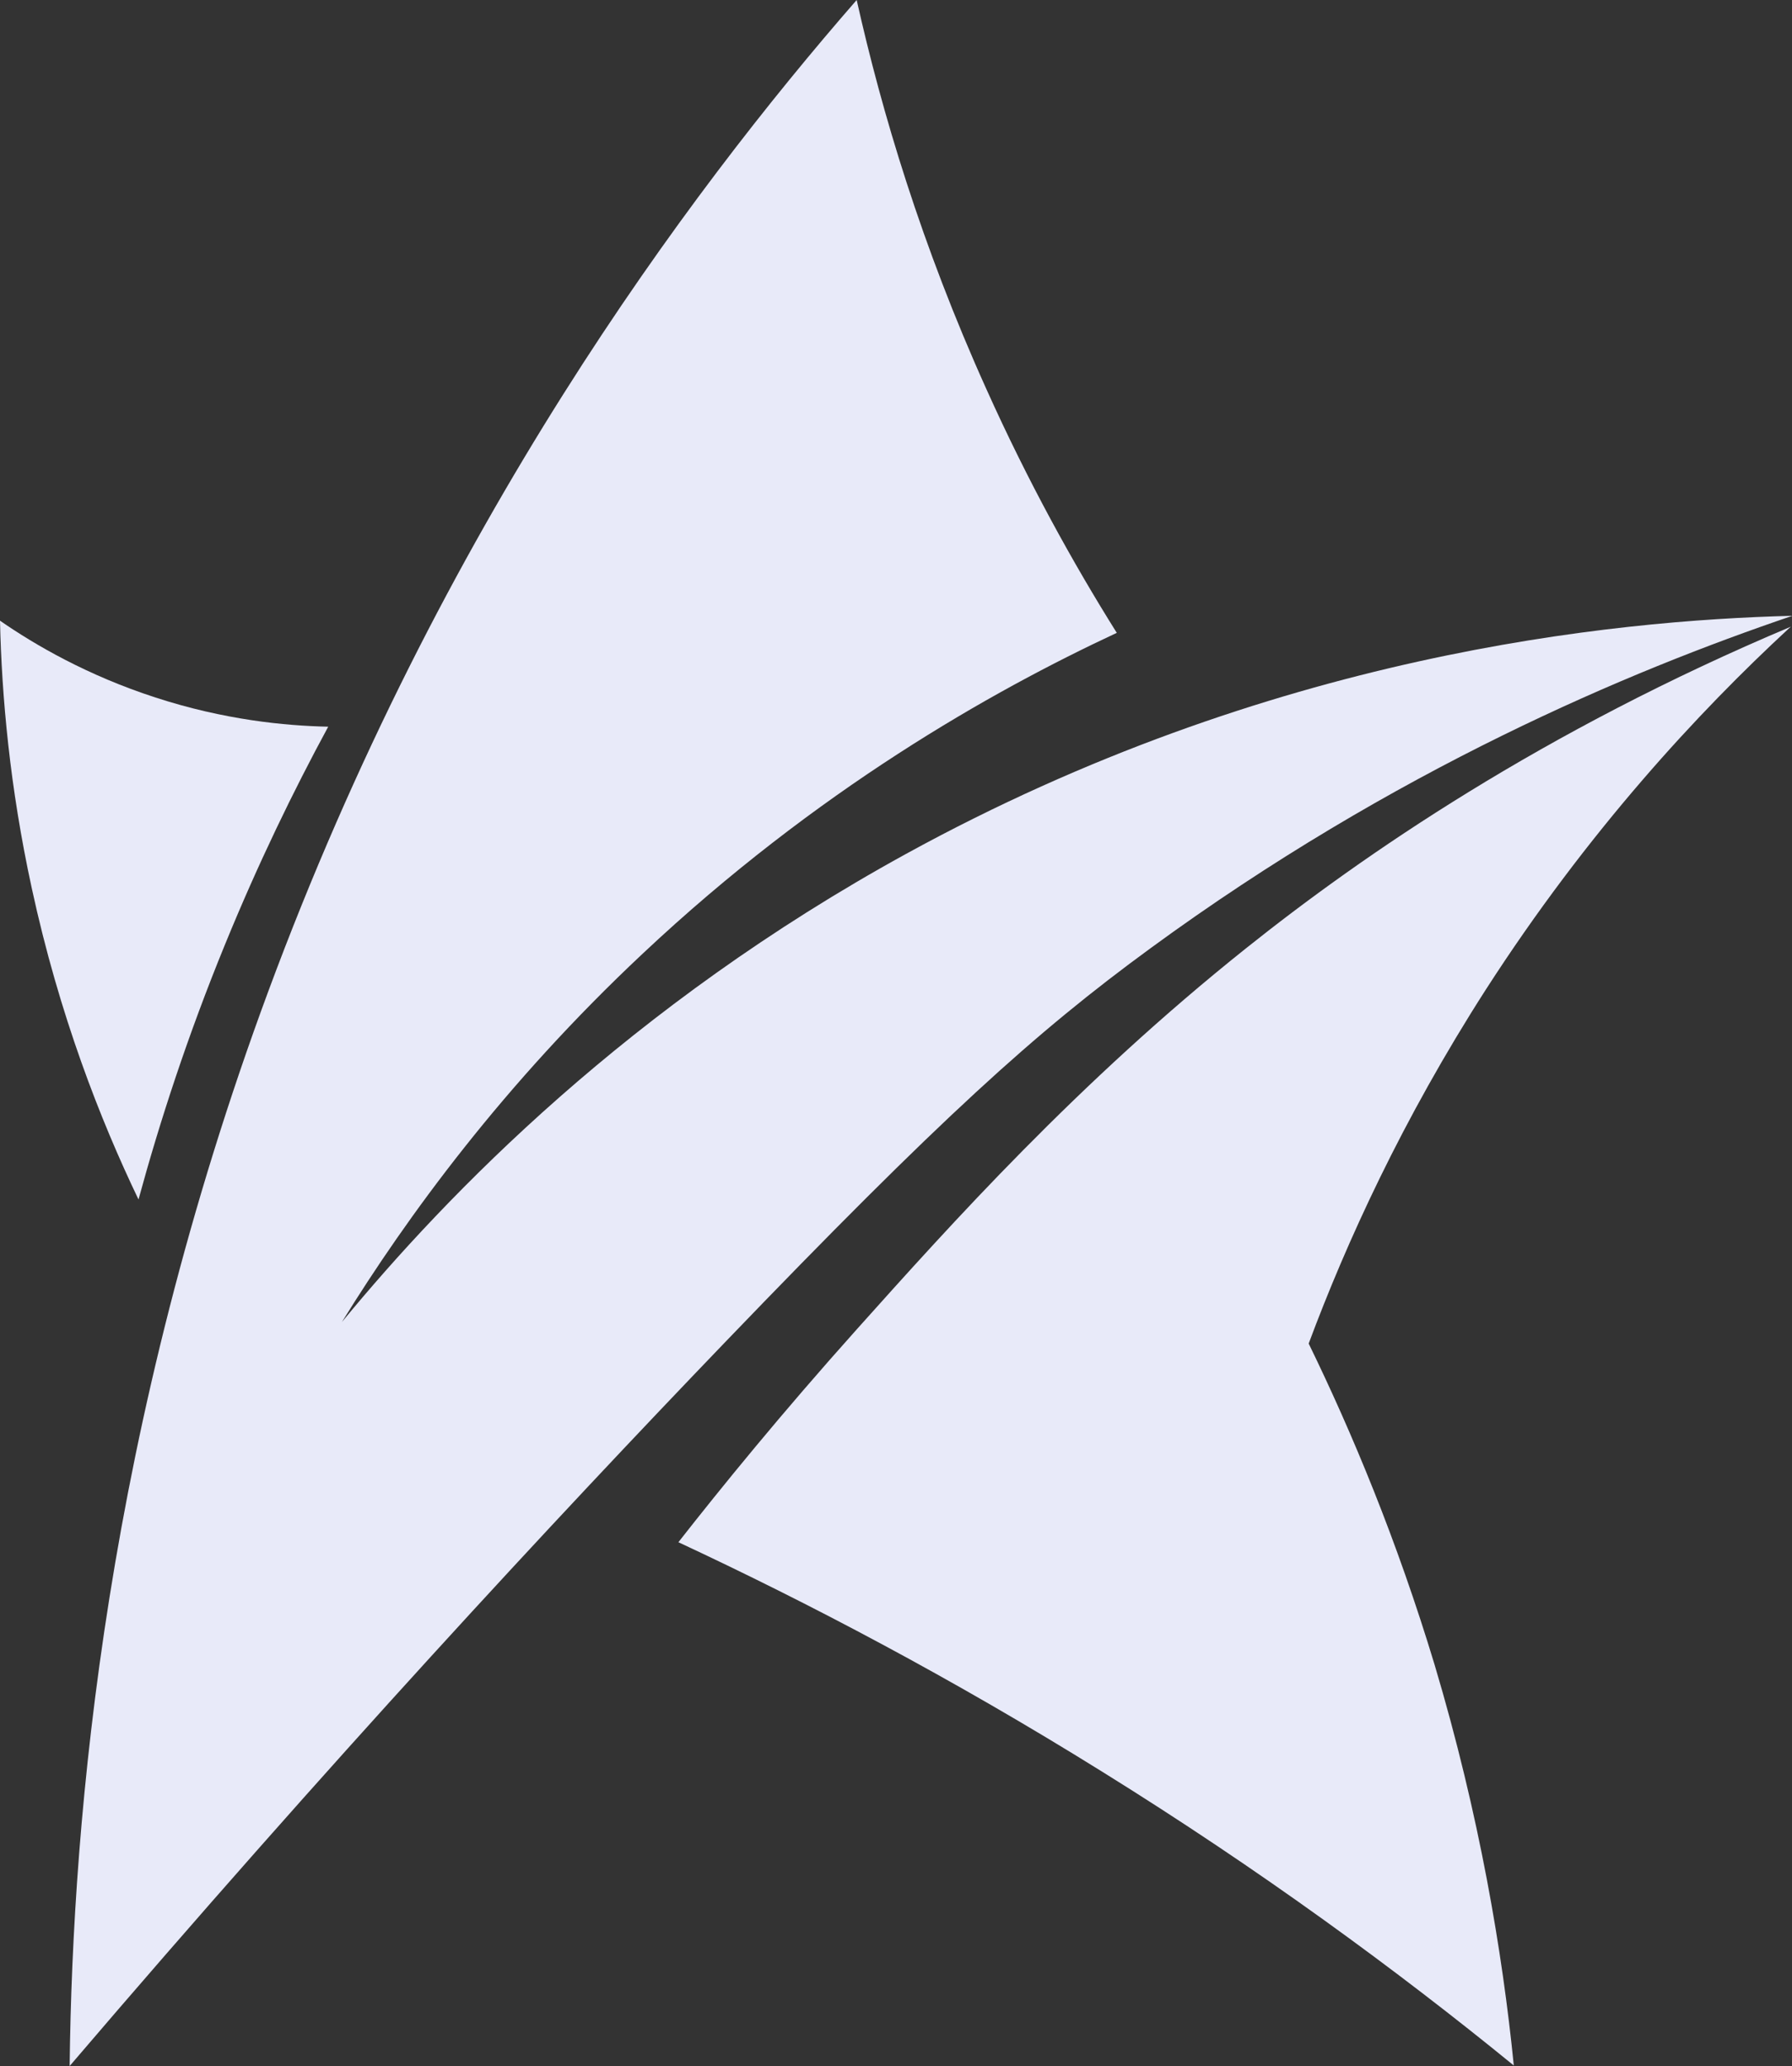
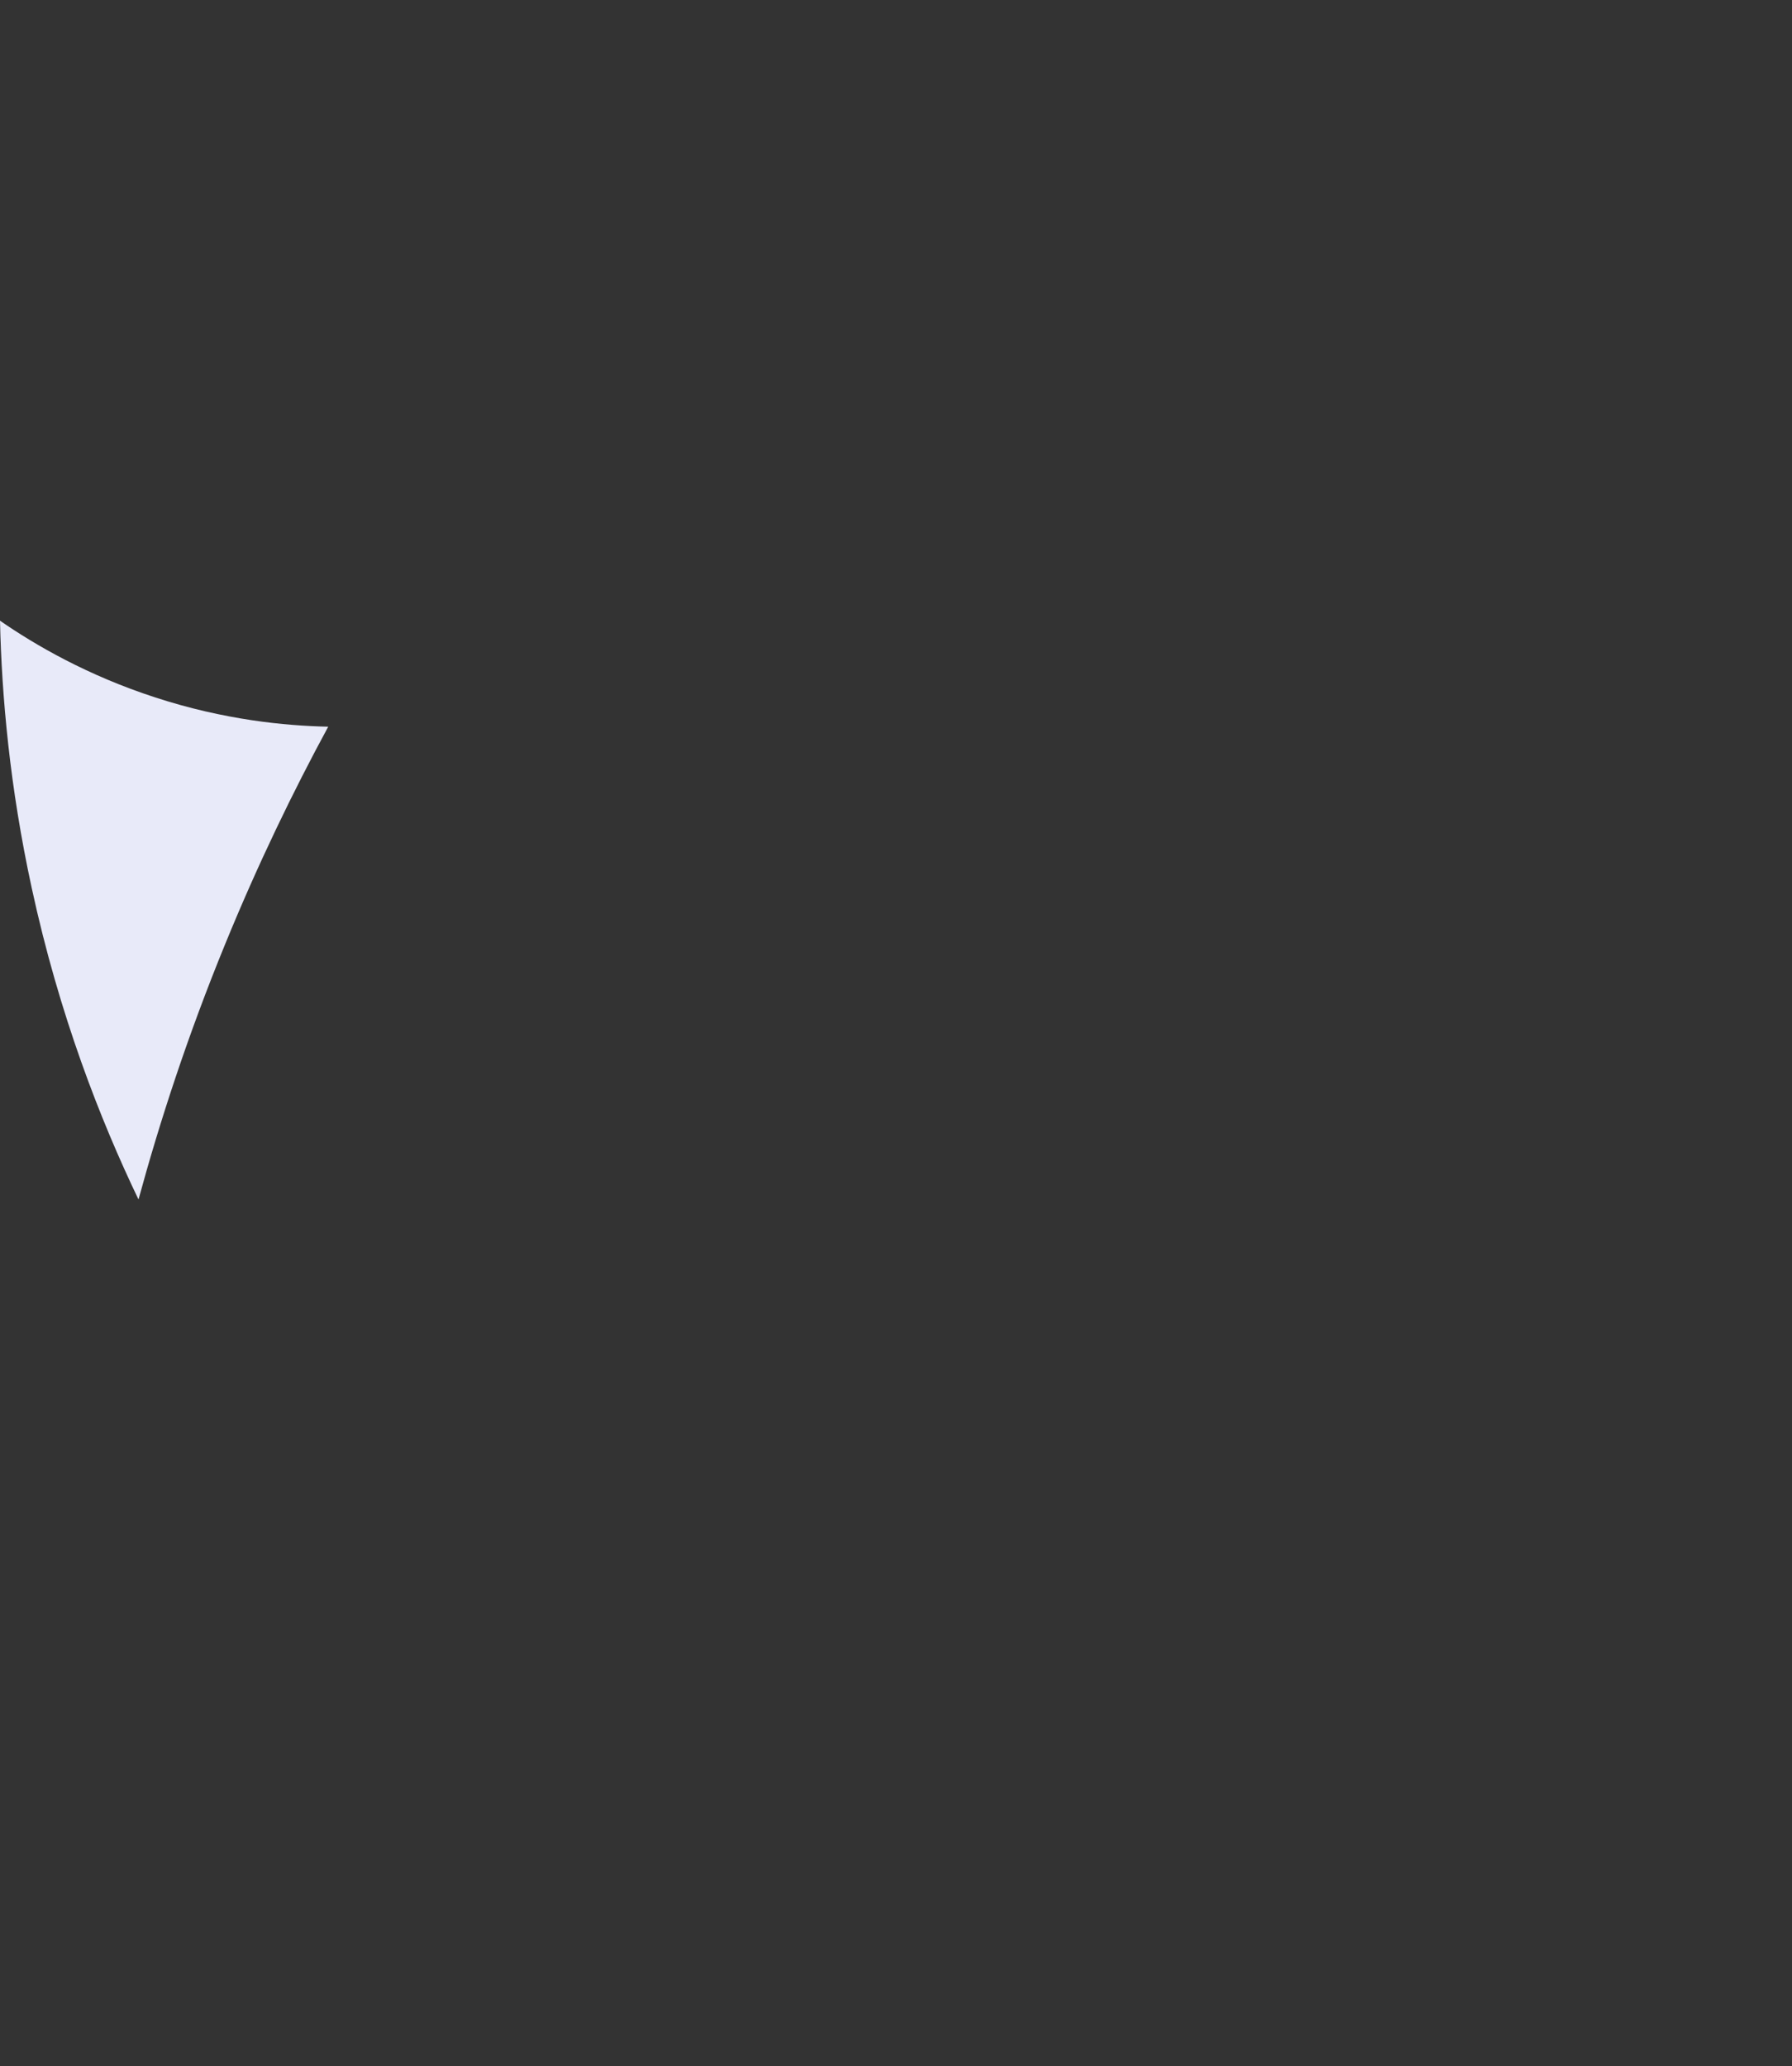
<svg xmlns="http://www.w3.org/2000/svg" id="Warstwa_2" data-name="Warstwa 2" viewBox="0 0 135.59 156.31">
  <rect x="0" y="0" width="135.59" height="156.31" fill="#333333" stroke="none" />
  <defs>
    <style>
      .cls-1 {
        fill: #e8eaf9;
      }
    </style>
  </defs>
  <g id="Warstwa_1-2" data-name="Warstwa 1">
    <g>
-       <path class="cls-1" d="m135.59,46.6c-12.34,4.19-30.07,11.63-48.55,25.15-8.7,6.36-15.86,12.83-32.16,29.78-12.85,13.37-29.96,31.78-49.61,54.78.22-19.13,2.81-48.31,15.03-81.31C33.34,39.79,51.89,14.83,64.82,0c1.9,8.49,4.91,18.57,9.81,29.43,3.15,7.01,6.56,13.17,9.87,18.45-9.54,4.45-22.72,11.92-35.85,24.25-10.58,9.92-17.87,19.95-22.78,27.89,7.97-9.68,21.78-23.94,42.69-35.42,27.57-15.13,53.38-17.66,67.03-18.01h0Z" />
-       <path class="cls-1" d="m112.41,74.89c-6.3,9.82-10.53,19.09-13.39,26.76,3.29,6.75,6.68,14.88,9.53,24.31,3.4,11.39,5.13,21.73,5.99,30.31-8.8-7.18-19.18-14.8-31.18-22.25-11.36-7.07-22.19-12.75-32.03-17.34,3.22-4.11,7.77-9.71,13.5-16.11,7.12-7.95,16.7-18.65,29.43-28.81,8.89-7.1,22.45-16.43,41.25-24.35l-.13.11c-6.87,6.35-15.24,15.36-22.97,27.37Z" />
      <path class="cls-1" d="m24.83,54.98c-3.26-.07-7.85-.51-13.07-2.21-5.15-1.67-9.1-3.97-11.76-5.81.13,5.71.74,12.58,2.4,20.22,2.08,9.61,5.19,17.55,8.08,23.57,1.6-5.87,3.71-12.37,6.54-19.28,2.51-6.14,5.19-11.65,7.82-16.5h0Z" />
    </g>
  </g>
</svg>